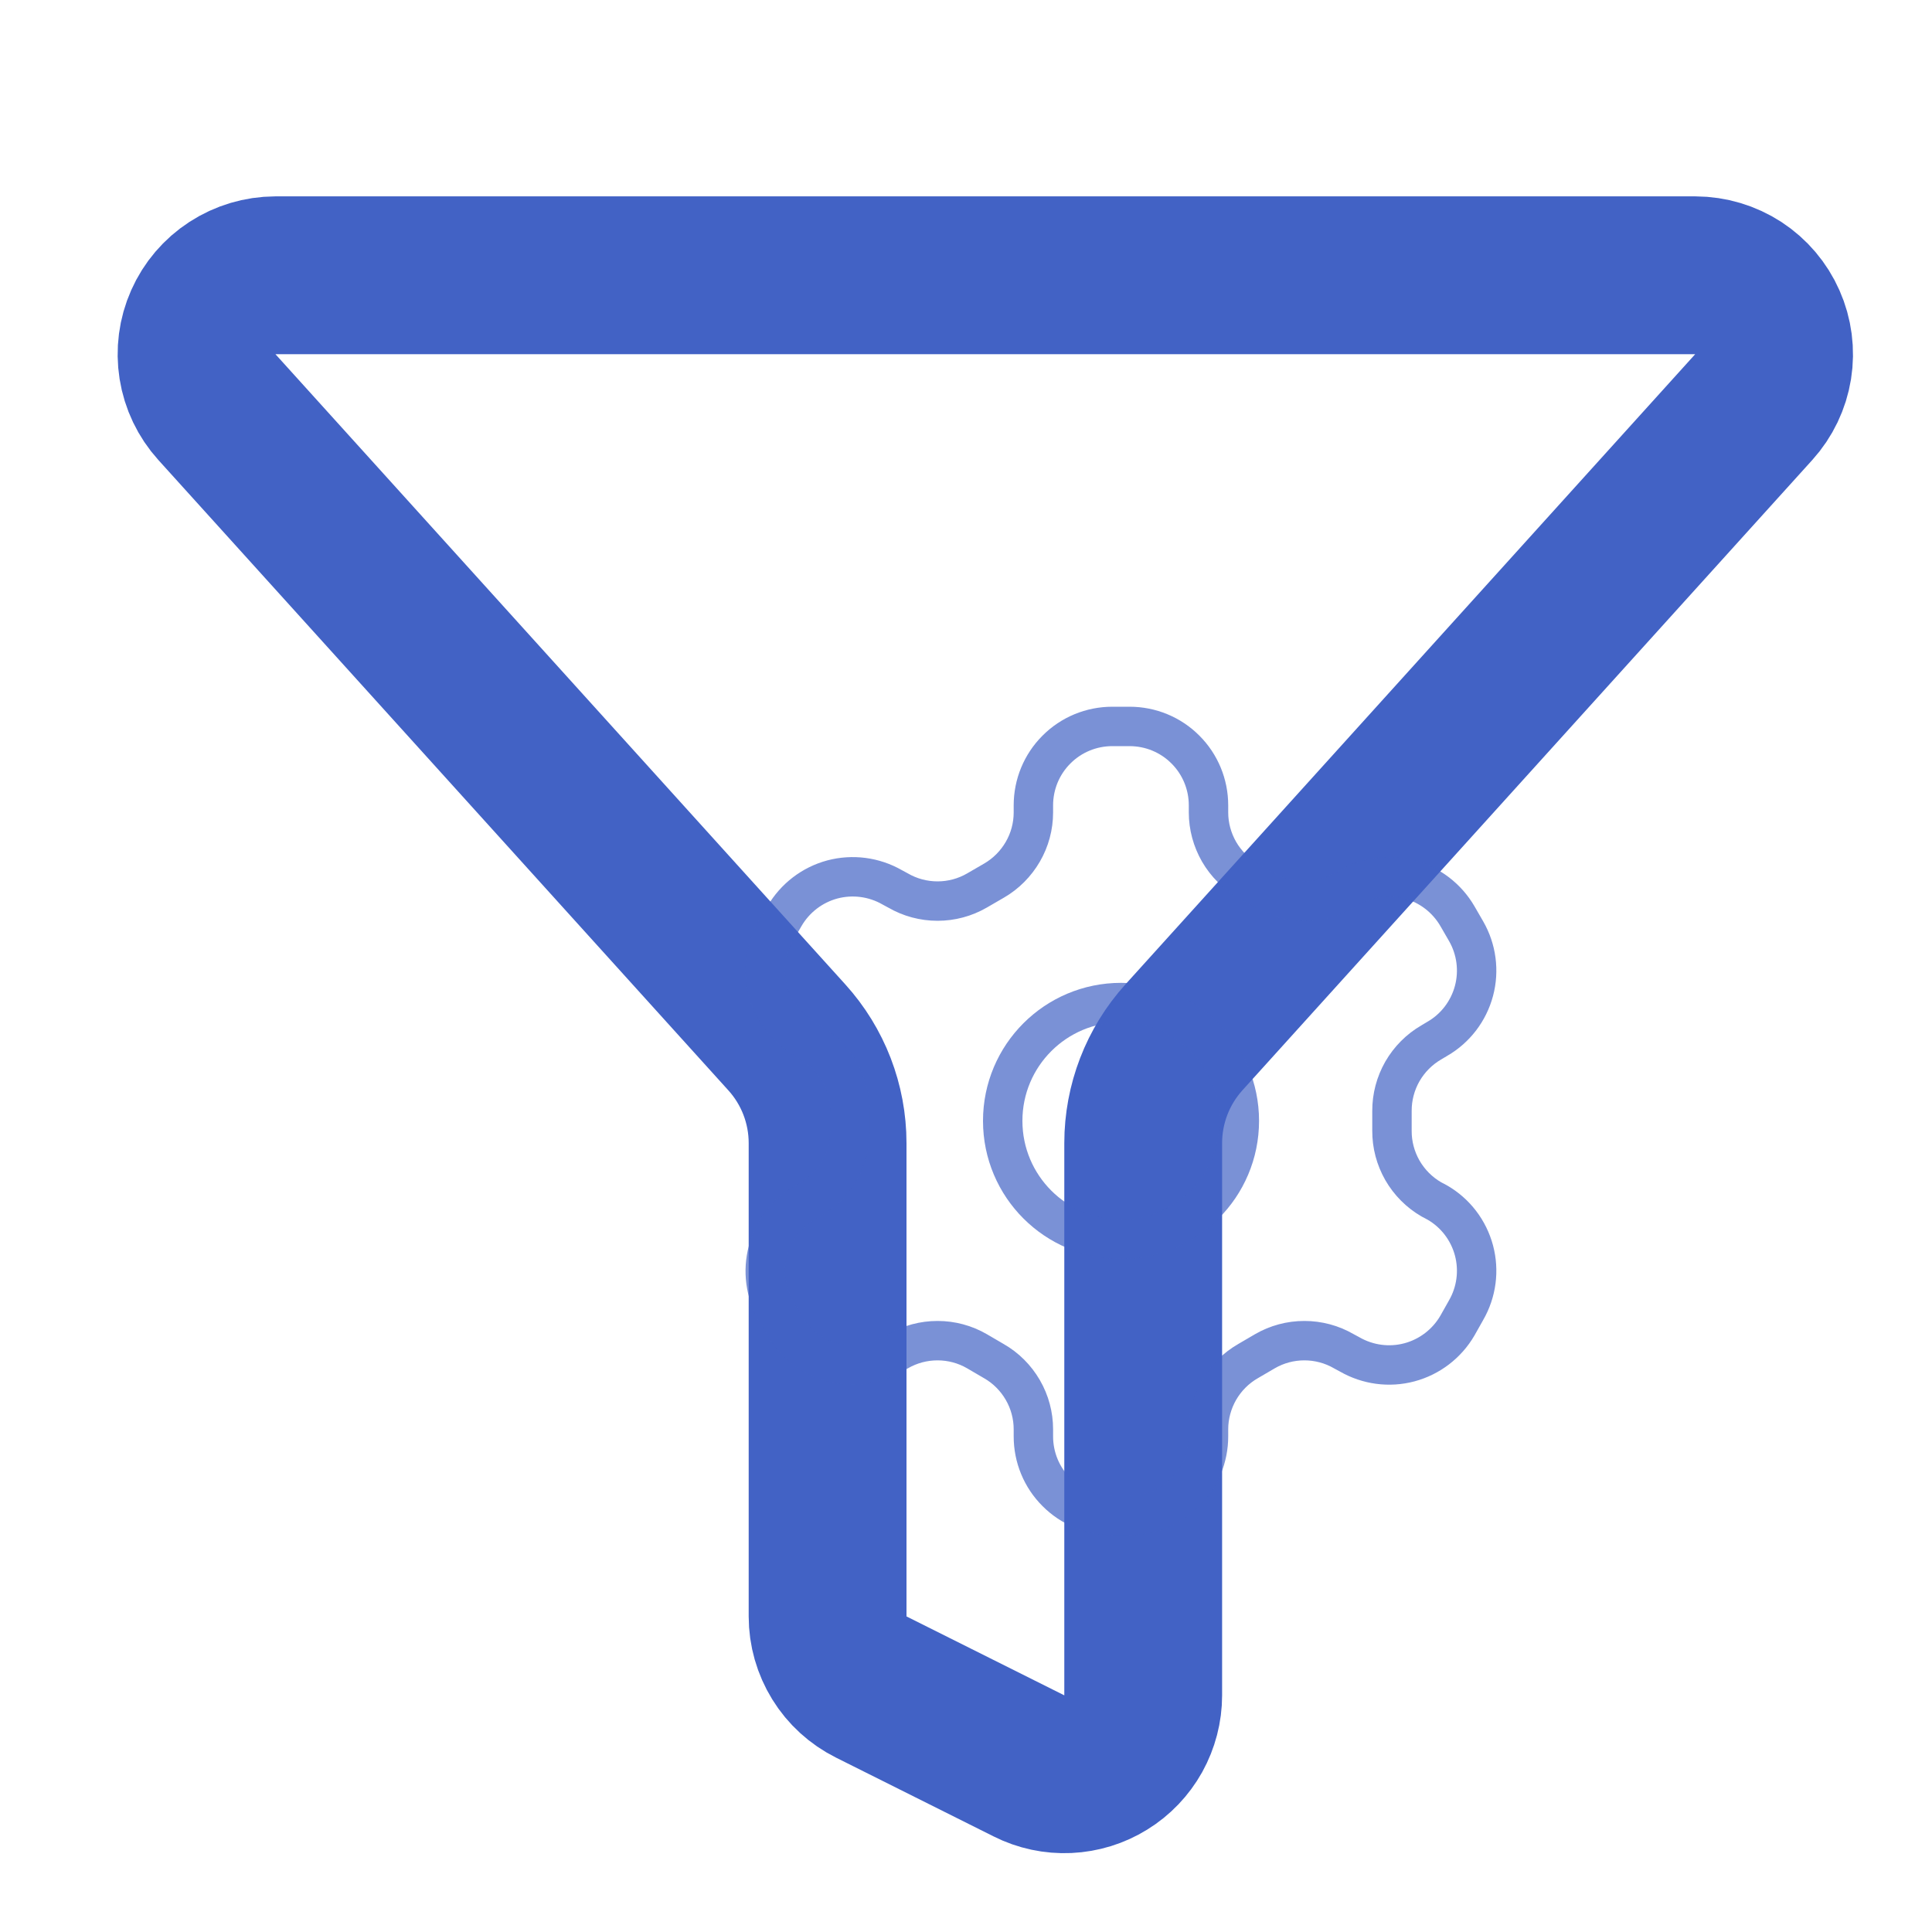
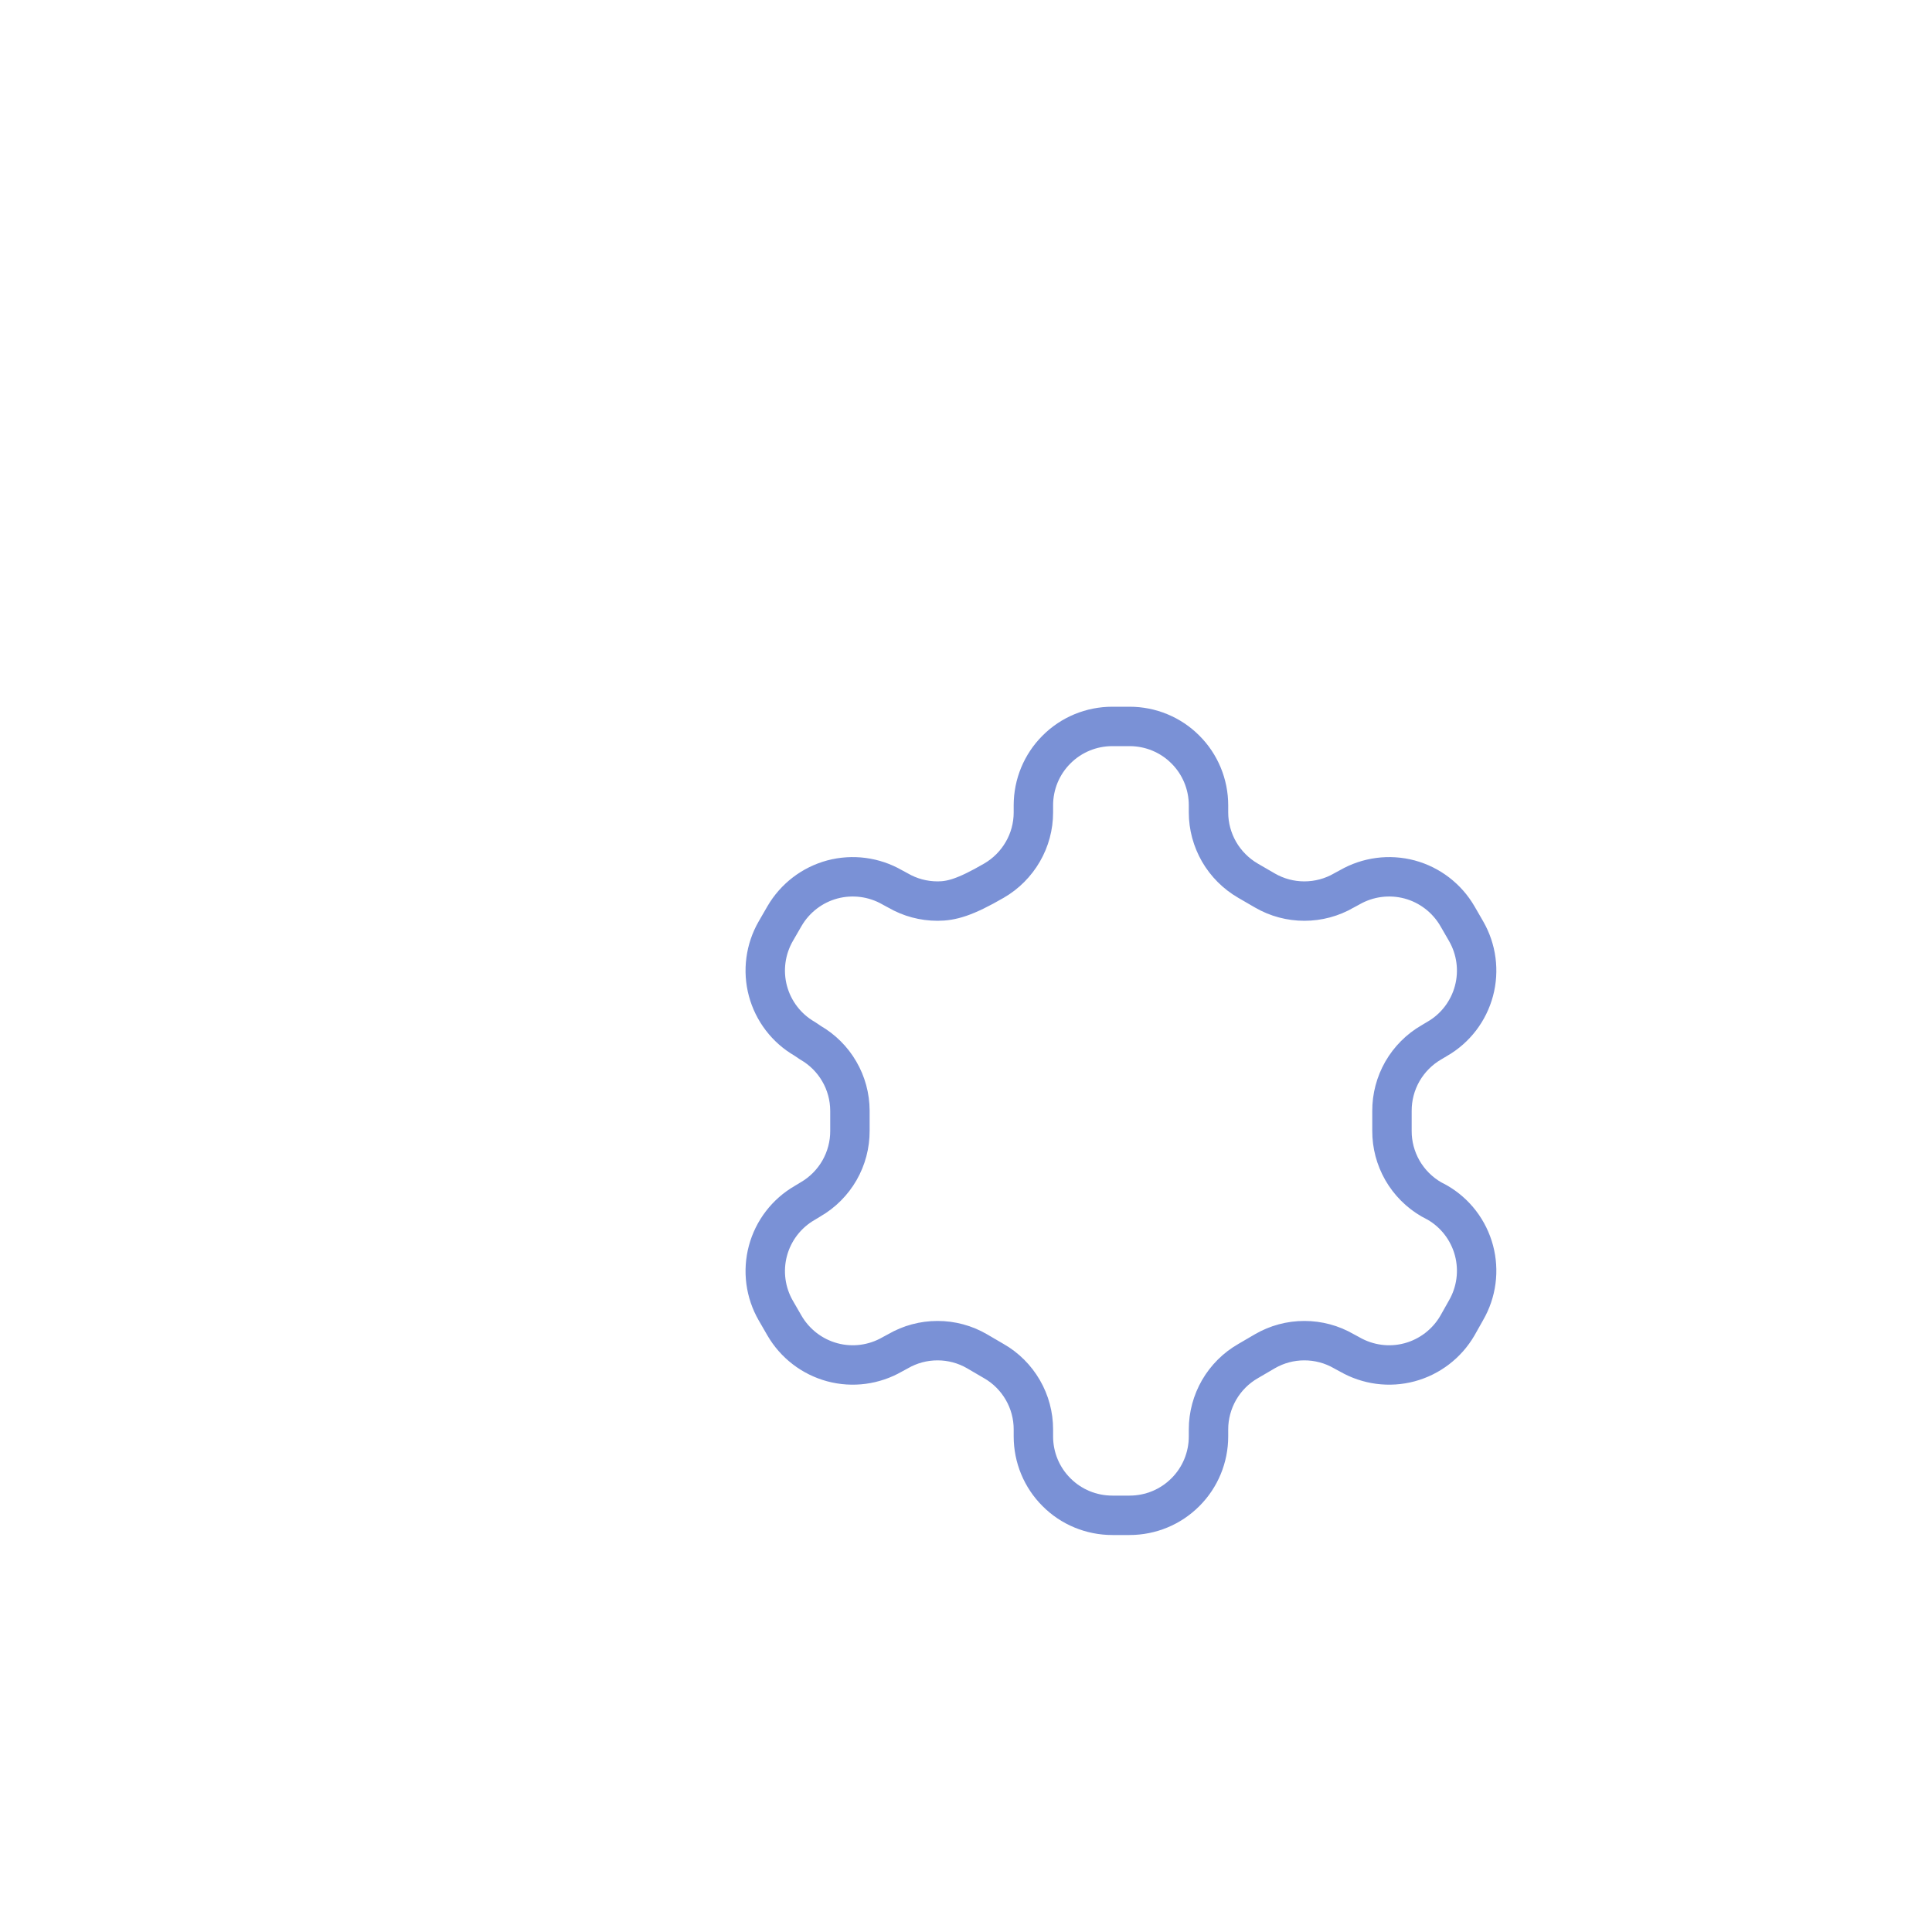
<svg xmlns="http://www.w3.org/2000/svg" width="25" height="25" viewBox="0 0 25 25" fill="none">
-   <path d="M10.709 20.917C10.709 21.106 10.762 21.292 10.862 21.454C10.961 21.615 11.104 21.745 11.274 21.83L13.316 22.851C13.471 22.929 13.644 22.966 13.818 22.958C13.992 22.95 14.161 22.898 14.309 22.806C14.457 22.715 14.579 22.587 14.664 22.435C14.748 22.283 14.793 22.111 14.793 21.938V14.792C14.793 14.286 14.981 13.798 15.32 13.423L22.694 5.267C22.826 5.121 22.913 4.939 22.944 4.745C22.975 4.55 22.949 4.35 22.869 4.17C22.789 3.989 22.659 3.836 22.494 3.728C22.329 3.621 22.136 3.563 21.938 3.562H3.563C3.366 3.563 3.173 3.62 3.007 3.728C2.842 3.835 2.711 3.988 2.631 4.169C2.551 4.349 2.525 4.549 2.556 4.744C2.587 4.939 2.674 5.121 2.806 5.267L10.181 13.423C10.521 13.798 10.709 14.286 10.709 14.792V20.917Z" stroke="#4262C5" stroke-width="2.042" stroke-linecap="round" stroke-linejoin="round" />
  <g opacity="0.7">
-     <path d="M14.617 9.4H14.393C14.122 9.4 13.862 9.507 13.671 9.699C13.479 9.89 13.372 10.15 13.372 10.421V10.513C13.372 10.692 13.325 10.867 13.235 11.022C13.145 11.177 13.017 11.306 12.861 11.396L12.642 11.523C12.487 11.613 12.311 11.66 12.132 11.66C11.952 11.66 11.776 11.613 11.621 11.523L11.545 11.482C11.31 11.347 11.032 11.311 10.771 11.38C10.51 11.45 10.287 11.621 10.151 11.855L10.039 12.049C9.904 12.283 9.867 12.562 9.937 12.823C10.007 13.084 10.178 13.307 10.412 13.442L10.488 13.493C10.642 13.582 10.771 13.71 10.86 13.864C10.95 14.018 10.997 14.193 10.998 14.371V14.632C10.999 14.812 10.952 14.988 10.863 15.144C10.773 15.3 10.644 15.43 10.488 15.52L10.412 15.566C10.178 15.701 10.007 15.924 9.937 16.185C9.867 16.447 9.904 16.725 10.039 16.959L10.151 17.153C10.287 17.387 10.51 17.558 10.771 17.628C11.032 17.698 11.31 17.661 11.545 17.526L11.621 17.485C11.776 17.395 11.952 17.348 12.132 17.348C12.311 17.348 12.487 17.395 12.642 17.485L12.861 17.613C13.017 17.702 13.145 17.831 13.235 17.986C13.325 18.141 13.372 18.317 13.372 18.495V18.587C13.372 18.858 13.479 19.118 13.671 19.309C13.862 19.501 14.122 19.608 14.393 19.608H14.617C14.888 19.608 15.148 19.501 15.339 19.309C15.531 19.118 15.638 18.858 15.638 18.587V18.495C15.638 18.317 15.686 18.141 15.775 17.986C15.865 17.831 15.994 17.702 16.149 17.613L16.368 17.485C16.523 17.395 16.699 17.348 16.878 17.348C17.058 17.348 17.234 17.395 17.389 17.485L17.465 17.526C17.7 17.661 17.978 17.698 18.239 17.628C18.5 17.558 18.723 17.387 18.859 17.153L18.971 16.954C19.106 16.72 19.143 16.442 19.073 16.18C19.003 15.919 18.833 15.696 18.599 15.561L18.522 15.52C18.366 15.43 18.237 15.3 18.147 15.144C18.058 14.988 18.011 14.812 18.012 14.632V14.377C18.011 14.197 18.058 14.02 18.147 13.864C18.237 13.708 18.366 13.578 18.522 13.488L18.599 13.442C18.833 13.307 19.003 13.084 19.073 12.823C19.143 12.562 19.106 12.283 18.971 12.049L18.859 11.855C18.723 11.621 18.5 11.45 18.239 11.38C17.978 11.311 17.7 11.347 17.465 11.482L17.389 11.523C17.234 11.613 17.058 11.66 16.878 11.66C16.699 11.66 16.523 11.613 16.368 11.523L16.149 11.396C15.994 11.306 15.865 11.177 15.775 11.022C15.686 10.867 15.638 10.692 15.638 10.513V10.421C15.638 10.15 15.531 9.89 15.339 9.699C15.148 9.507 14.888 9.4 14.617 9.4Z" stroke="#4262C5" stroke-width="0.51" stroke-linecap="round" stroke-linejoin="round" />
-     <path d="M14.506 16.035C15.351 16.035 16.037 15.35 16.037 14.504C16.037 13.658 15.351 12.973 14.506 12.973C13.66 12.973 12.975 13.658 12.975 14.504C12.975 15.35 13.66 16.035 14.506 16.035Z" stroke="#4262C5" stroke-width="0.51" stroke-linecap="round" stroke-linejoin="round" />
+     <path d="M14.617 9.4H14.393C14.122 9.4 13.862 9.507 13.671 9.699C13.479 9.89 13.372 10.15 13.372 10.421V10.513C13.372 10.692 13.325 10.867 13.235 11.022C13.145 11.177 13.017 11.306 12.861 11.396C12.487 11.613 12.311 11.66 12.132 11.66C11.952 11.66 11.776 11.613 11.621 11.523L11.545 11.482C11.31 11.347 11.032 11.311 10.771 11.38C10.51 11.45 10.287 11.621 10.151 11.855L10.039 12.049C9.904 12.283 9.867 12.562 9.937 12.823C10.007 13.084 10.178 13.307 10.412 13.442L10.488 13.493C10.642 13.582 10.771 13.71 10.86 13.864C10.95 14.018 10.997 14.193 10.998 14.371V14.632C10.999 14.812 10.952 14.988 10.863 15.144C10.773 15.3 10.644 15.43 10.488 15.52L10.412 15.566C10.178 15.701 10.007 15.924 9.937 16.185C9.867 16.447 9.904 16.725 10.039 16.959L10.151 17.153C10.287 17.387 10.51 17.558 10.771 17.628C11.032 17.698 11.31 17.661 11.545 17.526L11.621 17.485C11.776 17.395 11.952 17.348 12.132 17.348C12.311 17.348 12.487 17.395 12.642 17.485L12.861 17.613C13.017 17.702 13.145 17.831 13.235 17.986C13.325 18.141 13.372 18.317 13.372 18.495V18.587C13.372 18.858 13.479 19.118 13.671 19.309C13.862 19.501 14.122 19.608 14.393 19.608H14.617C14.888 19.608 15.148 19.501 15.339 19.309C15.531 19.118 15.638 18.858 15.638 18.587V18.495C15.638 18.317 15.686 18.141 15.775 17.986C15.865 17.831 15.994 17.702 16.149 17.613L16.368 17.485C16.523 17.395 16.699 17.348 16.878 17.348C17.058 17.348 17.234 17.395 17.389 17.485L17.465 17.526C17.7 17.661 17.978 17.698 18.239 17.628C18.5 17.558 18.723 17.387 18.859 17.153L18.971 16.954C19.106 16.72 19.143 16.442 19.073 16.18C19.003 15.919 18.833 15.696 18.599 15.561L18.522 15.52C18.366 15.43 18.237 15.3 18.147 15.144C18.058 14.988 18.011 14.812 18.012 14.632V14.377C18.011 14.197 18.058 14.02 18.147 13.864C18.237 13.708 18.366 13.578 18.522 13.488L18.599 13.442C18.833 13.307 19.003 13.084 19.073 12.823C19.143 12.562 19.106 12.283 18.971 12.049L18.859 11.855C18.723 11.621 18.5 11.45 18.239 11.38C17.978 11.311 17.7 11.347 17.465 11.482L17.389 11.523C17.234 11.613 17.058 11.66 16.878 11.66C16.699 11.66 16.523 11.613 16.368 11.523L16.149 11.396C15.994 11.306 15.865 11.177 15.775 11.022C15.686 10.867 15.638 10.692 15.638 10.513V10.421C15.638 10.15 15.531 9.89 15.339 9.699C15.148 9.507 14.888 9.4 14.617 9.4Z" stroke="#4262C5" stroke-width="0.51" stroke-linecap="round" stroke-linejoin="round" />
  </g>
</svg>